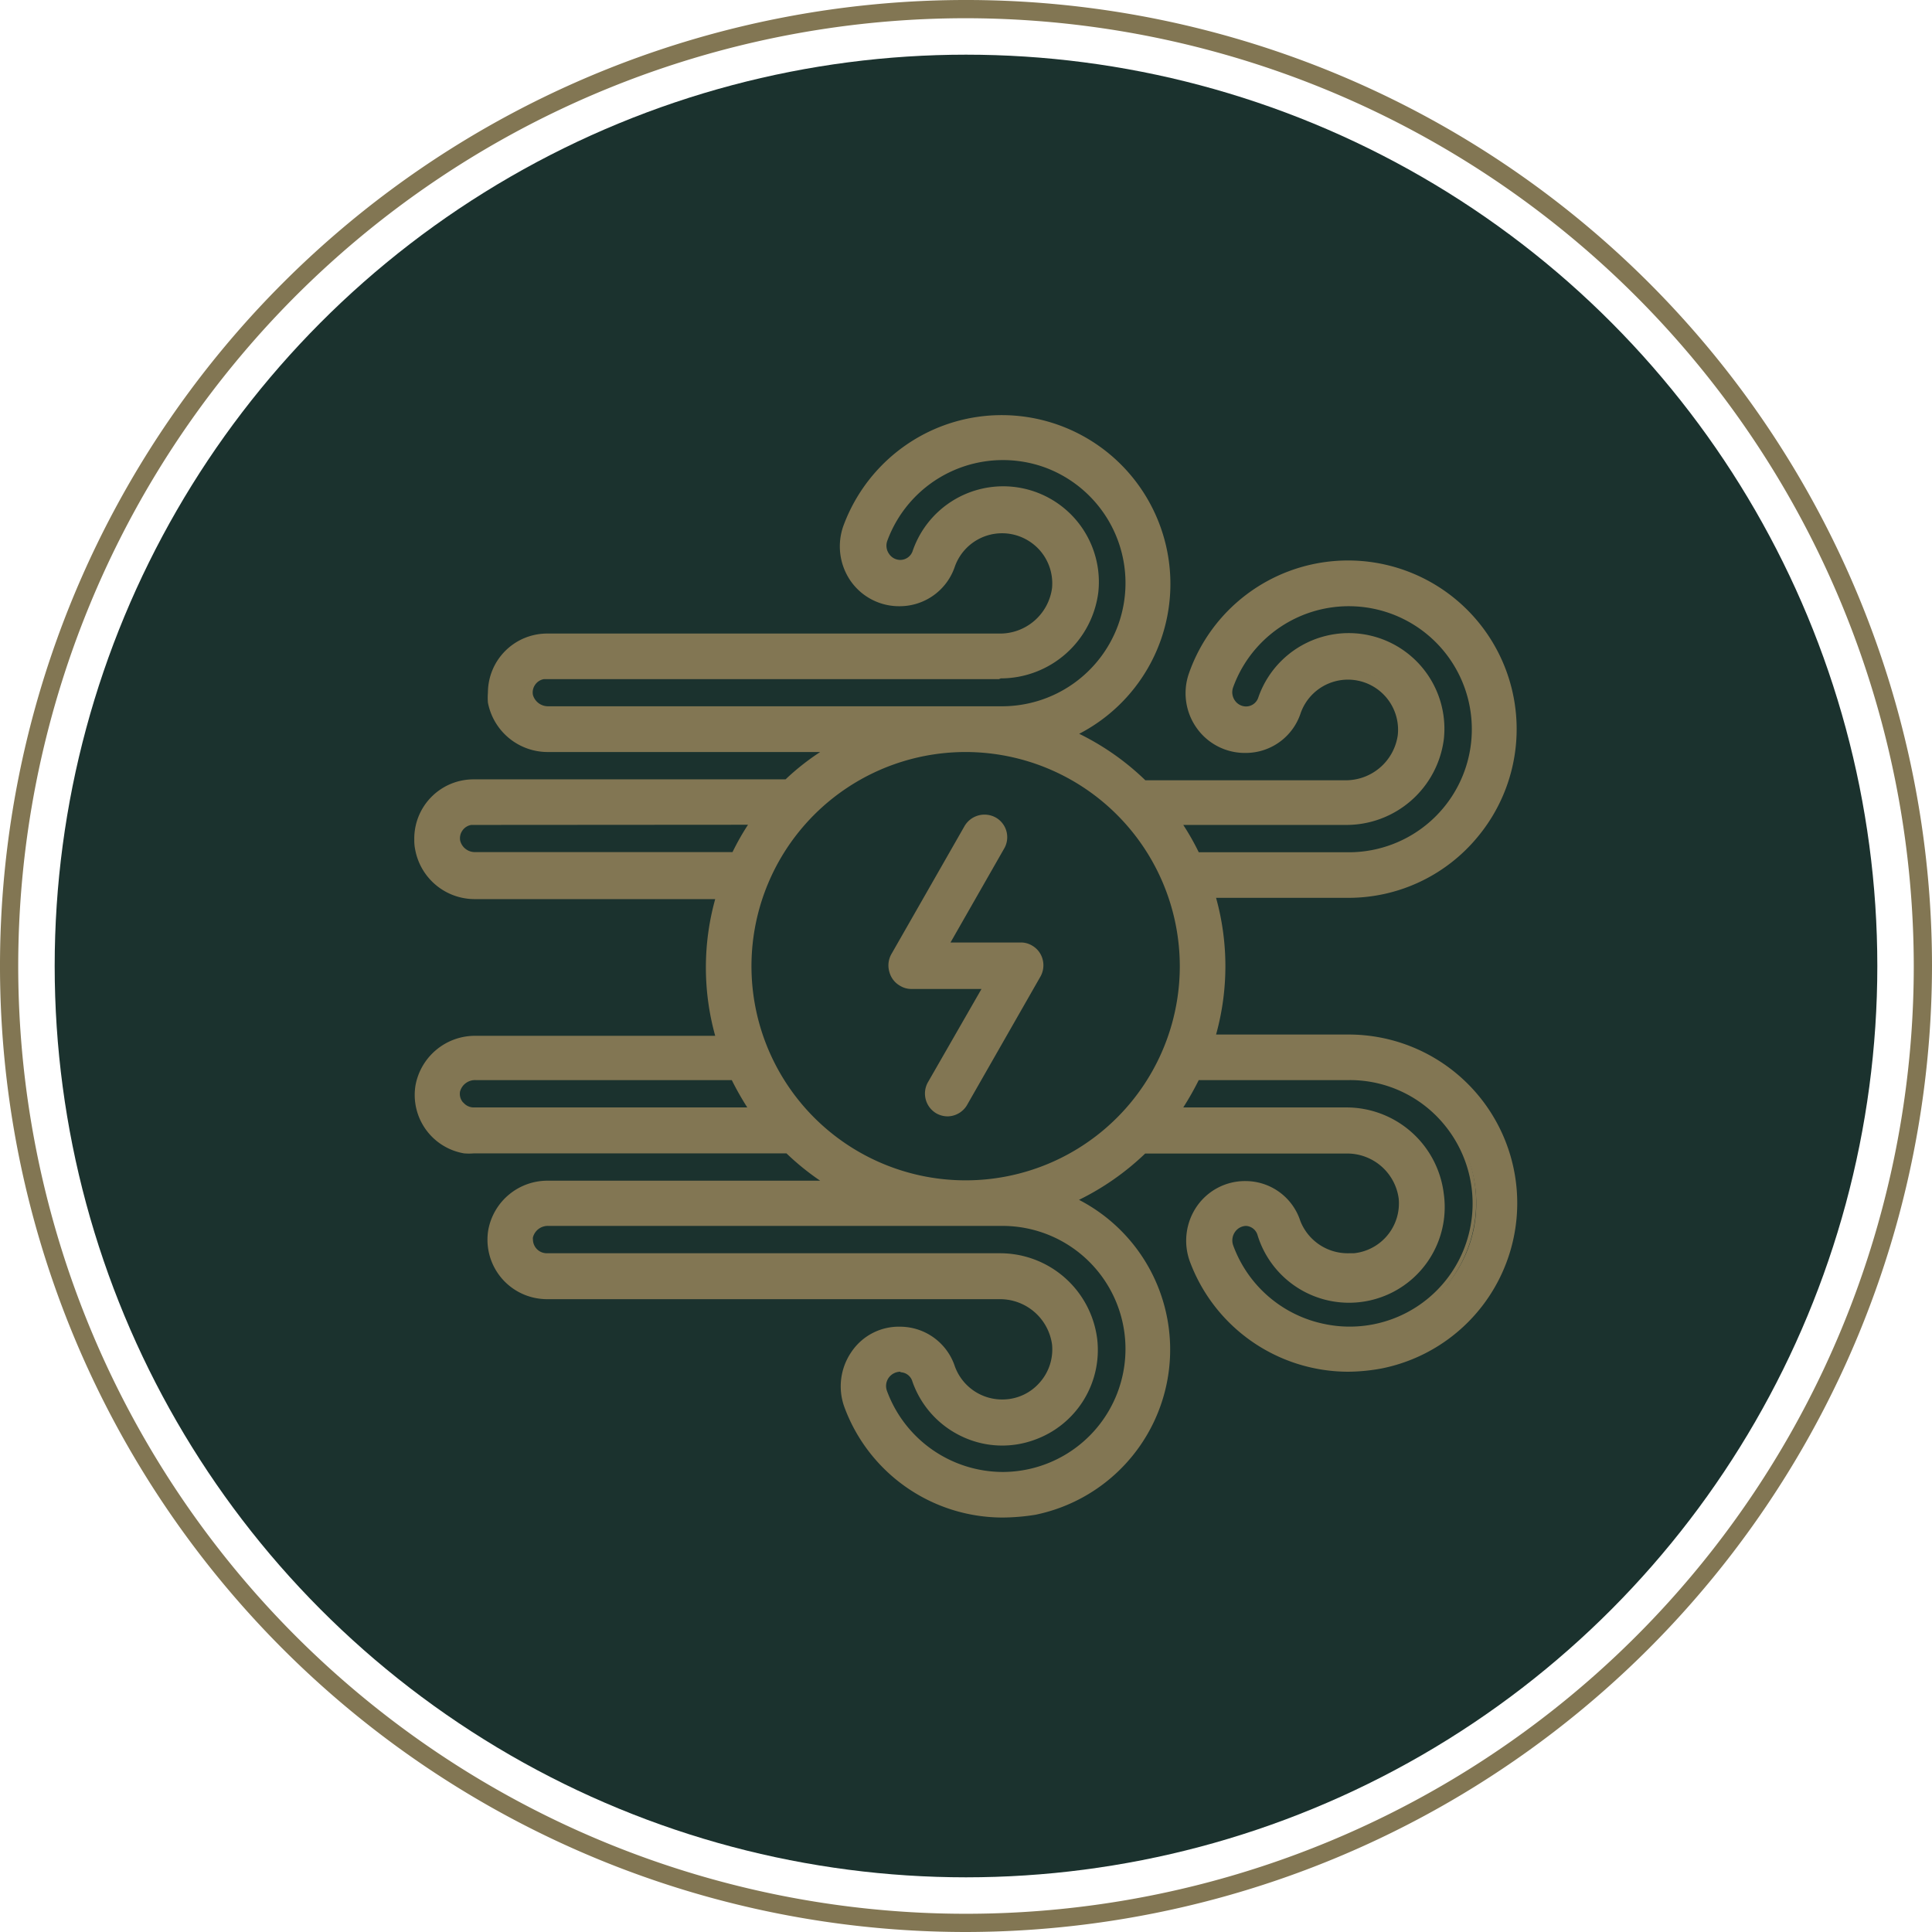
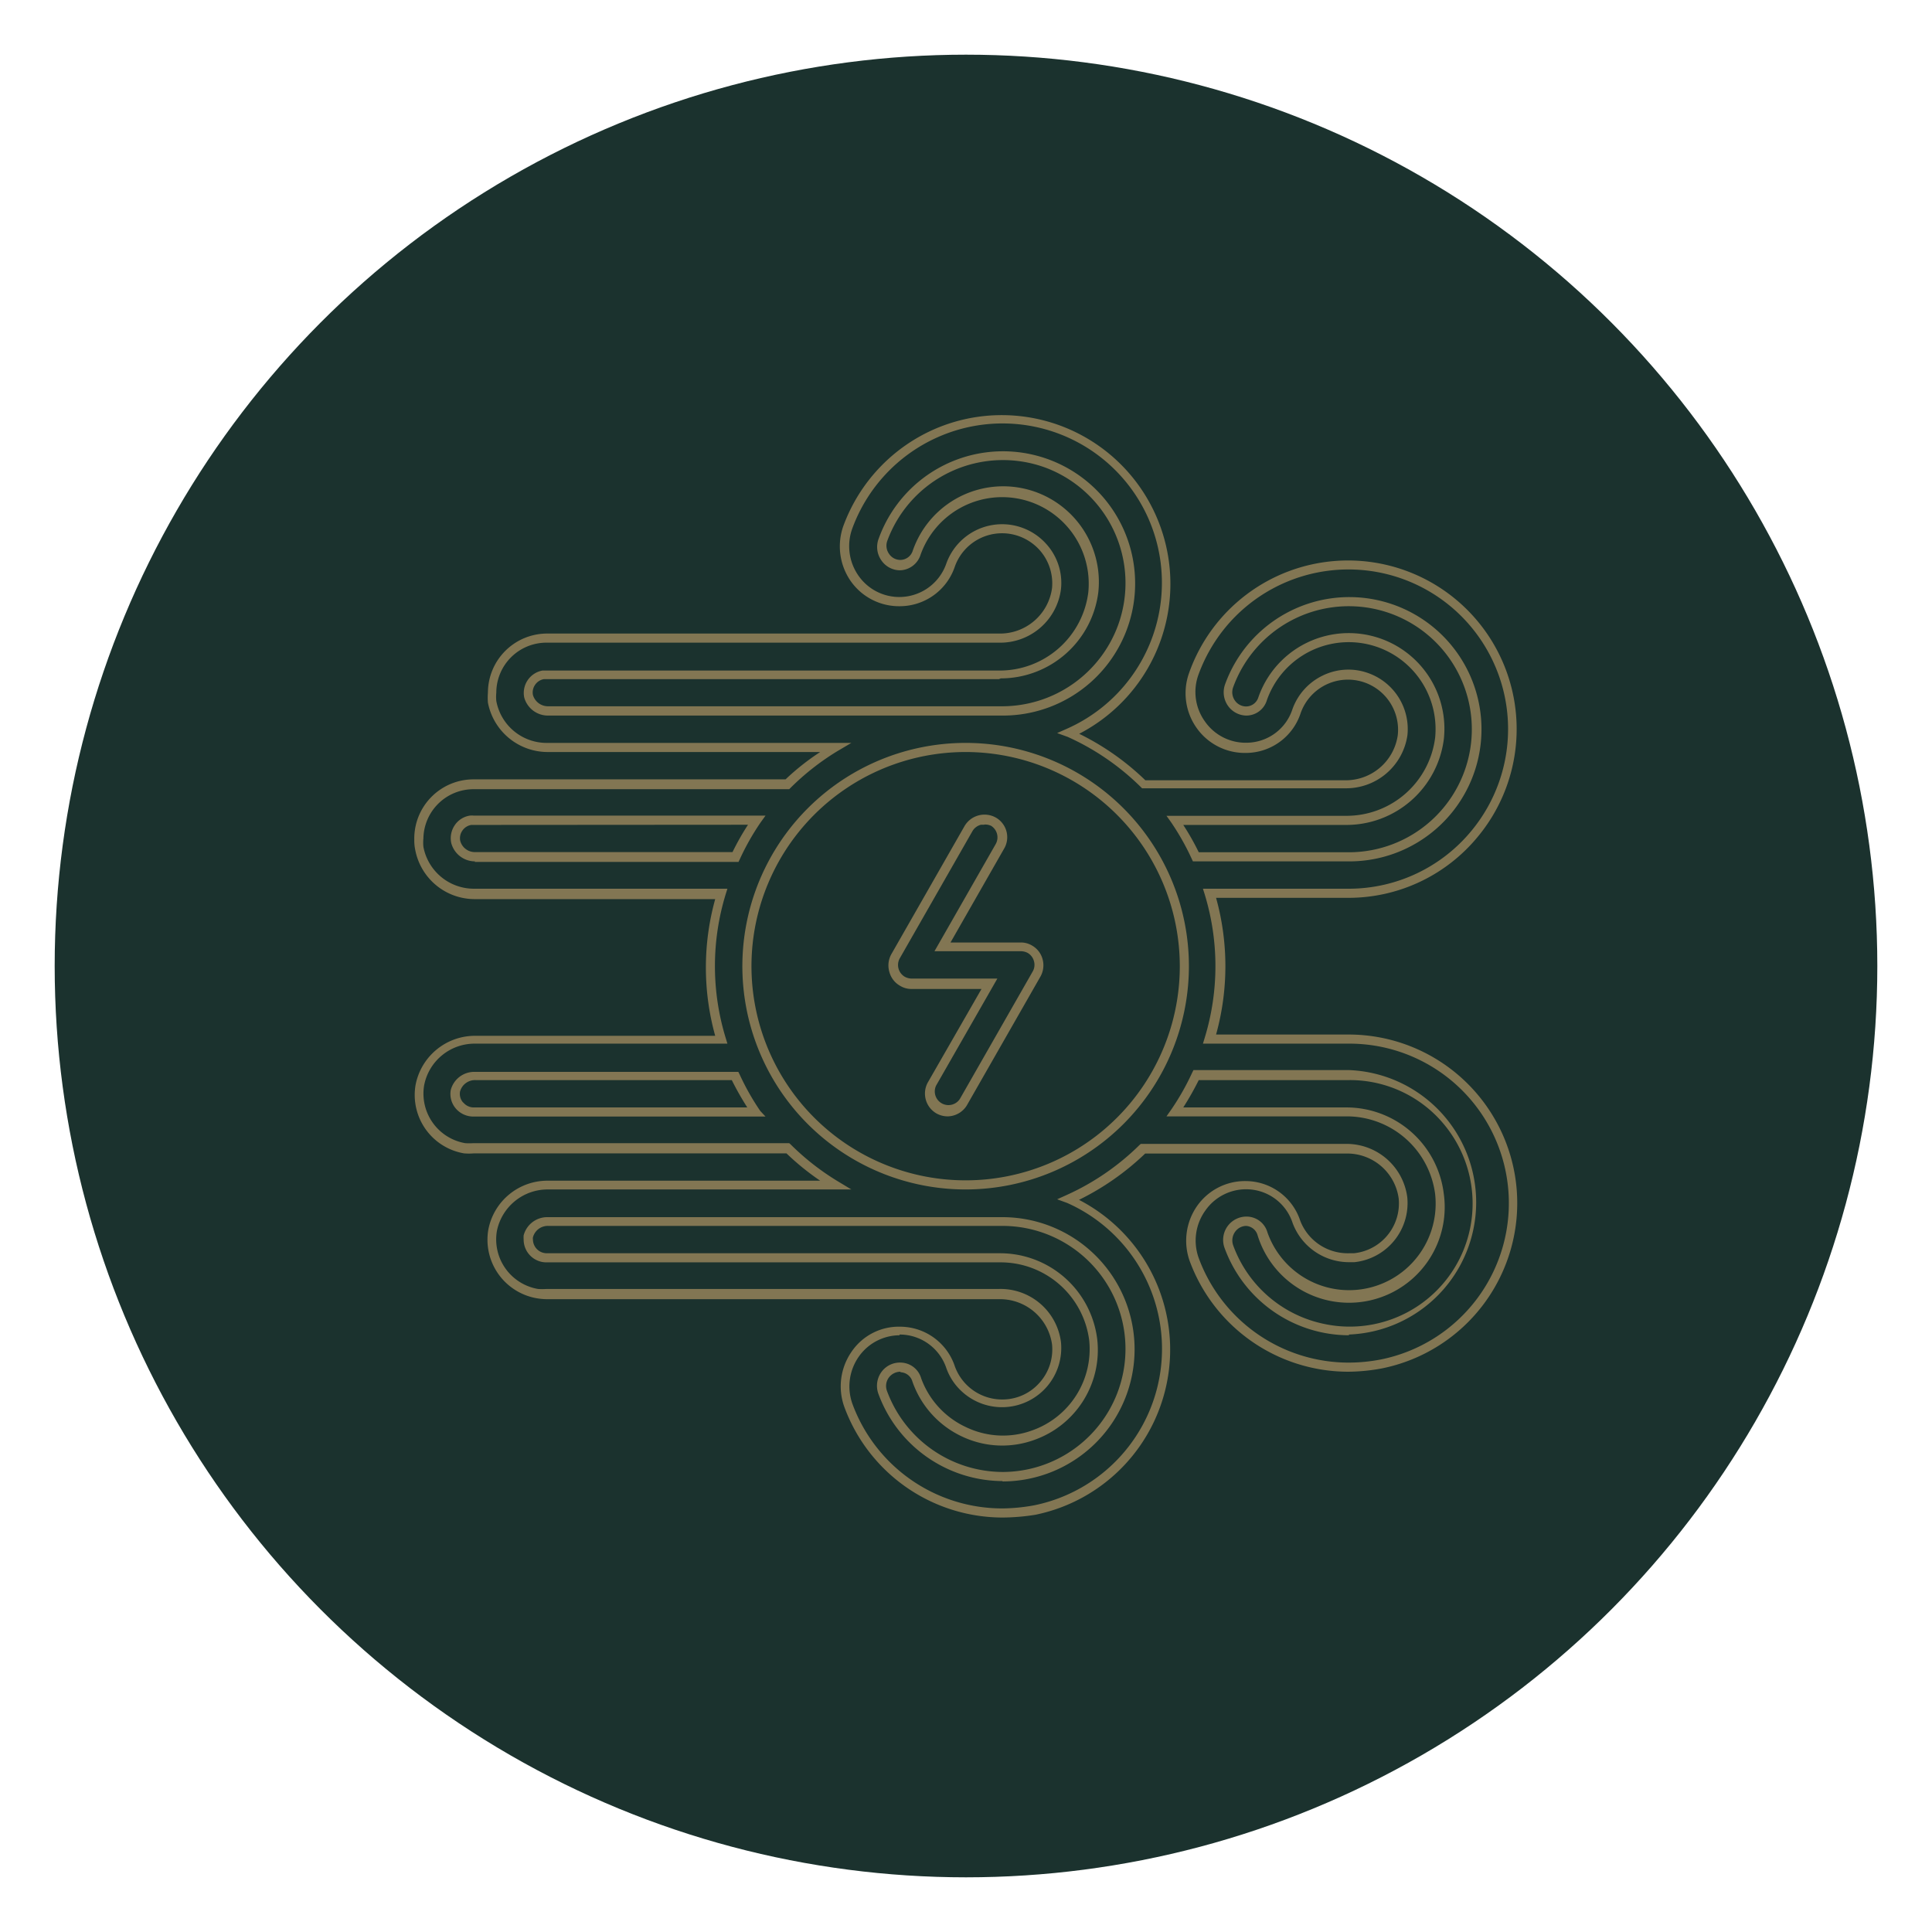
<svg xmlns="http://www.w3.org/2000/svg" viewBox="0 0 106 106">
  <defs>
    <style>.cls-1{fill:#1b322e;}.cls-2{fill:#827653;}</style>
  </defs>
  <g id="Layer_2" data-name="Layer 2">
    <g id="Layer_1-2" data-name="Layer 1">
      <circle class="cls-1" cx="53" cy="53" r="50" />
-       <path class="cls-2" d="M80.93,45.72a9,9,0,1,0-15.41-8.79,3.07,3.07,0,0,0,.37,2.8A3,3,0,0,0,68.41,41a2.92,2.92,0,0,0,2.74-2A3,3,0,0,1,77,40.31,3.14,3.14,0,0,1,73.8,43h-11a13.84,13.84,0,0,0-4.11-2.79,9,9,0,1,0-12.12-11.3h0A3,3,0,0,0,49.41,33a3,3,0,0,0,2.75-2A3,3,0,0,1,56,29.19a2.92,2.92,0,0,1,1.21.8A3,3,0,0,1,58,32.31,3.14,3.14,0,0,1,54.8,35H30a3,3,0,0,0-3,3,2.92,2.92,0,0,0,0,.51A3.09,3.09,0,0,0,30.09,41H45.81a13.7,13.7,0,0,0-2.61,2H26a3,3,0,0,0-3,3,2.92,2.92,0,0,0,0,.51A3.1,3.1,0,0,0,26.09,49H39.57a13.8,13.8,0,0,0,0,8H26.09A3.08,3.08,0,0,0,23,59.51,3,3,0,0,0,25.48,63a2.83,2.83,0,0,0,.5,0H43.2a14.57,14.57,0,0,0,2.61,2H30.09A3.07,3.07,0,0,0,27,67.51,3,3,0,0,0,29.48,71,2.73,2.73,0,0,0,30,71H54.8A3.12,3.12,0,0,1,58,73.71a3,3,0,0,1-5,2.52A2.91,2.91,0,0,1,52.16,75a3,3,0,0,0-5.27-.73,3.07,3.07,0,0,0-.37,2.8h0A9,9,0,1,0,58.65,65.8,14.23,14.23,0,0,0,62.76,63h11A3.12,3.12,0,0,1,77,65.71,3,3,0,0,1,74.28,69L74,69a3,3,0,0,1-2.83-2,2.91,2.91,0,0,0-2.79-2,3,3,0,0,0-2.47,1.28,3.07,3.07,0,0,0-.37,2.8A9,9,0,0,0,74,75a8.84,8.84,0,0,0,1.79-.18A9,9,0,0,0,74,57H66.39a13.8,13.8,0,0,0,0-8H74A9,9,0,0,0,80.93,45.72ZM30.09,39a1.11,1.11,0,0,1-1.1-.83A1,1,0,0,1,29.8,37h25A5.16,5.16,0,0,0,60,32.5a5,5,0,0,0-9.69-2.18,1,1,0,0,1-.91.69,1,1,0,0,1-.84-.44,1.06,1.06,0,0,1-.12-1A7,7,0,1,1,55,39Zm-4,8a1.1,1.1,0,0,1-1.1-.83A1,1,0,0,1,25.8,45H41.51a13.7,13.7,0,0,0-1.16,2Zm-.88,13.64a1,1,0,0,1-.21-.82A1.08,1.08,0,0,1,26.09,59H40.35a14.84,14.84,0,0,0,1.16,2H26A1,1,0,0,1,25.21,60.65ZM55,67a7,7,0,1,1-6.58,9.4,1.07,1.07,0,0,1,.12-1,1,1,0,0,1,.89-.43.94.94,0,0,1,.86.68A5,5,0,0,0,60,73.51,5.14,5.14,0,0,0,54.8,69H30a1,1,0,0,1-1-1,1,1,0,0,1,1.11-1Zm-2-2A12,12,0,1,1,65,53,12,12,0,0,1,53,65Zm21-6a7,7,0,0,1,5.4,2.55,7.08,7.08,0,0,1,1.46,5.86,7,7,0,0,1-13.44,1,1,1,0,0,1,.12-1,1,1,0,0,1,.89-.43.94.94,0,0,1,.86.69A5,5,0,0,0,79,65.51,5.14,5.14,0,0,0,73.8,61H64.45a14.84,14.84,0,0,0,1.16-2ZM64.45,45H73.8A5.15,5.15,0,0,0,79,40.51a5,5,0,0,0-9.69-2.18,1,1,0,0,1-.91.68,1,1,0,0,1-.83-.43,1,1,0,0,1-.13-1A7,7,0,1,1,74,47H65.61A13.7,13.7,0,0,0,64.45,45Z" />
      <path class="cls-2" d="M55,83.26a9.26,9.26,0,0,1-8.68-6.08,3.33,3.33,0,0,1,.39-3,3.13,3.13,0,0,1,2.68-1.39h0a3.17,3.17,0,0,1,3,2.18,2.76,2.76,0,0,0,2.73,1.81,2.7,2.7,0,0,0,1.9-.9,2.73,2.73,0,0,0,.7-2.12,2.88,2.88,0,0,0-2.85-2.48H30a3.41,3.41,0,0,1-.55-.05,3.26,3.26,0,0,1-2.66-3.75,3.3,3.3,0,0,1,3.32-2.7H45a14.1,14.1,0,0,1-1.85-1.5H26a3.19,3.19,0,0,1-.54,0,3.25,3.25,0,0,1-2.66-3.75,3.32,3.32,0,0,1,3.27-2.7H39.24a14,14,0,0,1,0-7.5H26.05a3.32,3.32,0,0,1-3.27-2.71,2.5,2.5,0,0,1-.05-.55A3.25,3.25,0,0,1,26,42.76H43.1A13.33,13.33,0,0,1,45,41.26H30.05a3.34,3.34,0,0,1-3.28-2.71,3.39,3.39,0,0,1,0-.55A3.25,3.25,0,0,1,30,34.76H54.8a2.88,2.88,0,0,0,2.92-2.49,2.75,2.75,0,0,0-.7-2.11,2.78,2.78,0,0,0-1.11-.74,2.75,2.75,0,0,0-3.52,1.66,3.19,3.19,0,0,1-3,2.18,3.24,3.24,0,0,1-2.73-1.4,3.34,3.34,0,0,1-.39-3,9.29,9.29,0,0,1,4.92-5.28,9.25,9.25,0,0,1,12.22,4.68,9.26,9.26,0,0,1-4.2,12,14.16,14.16,0,0,1,3.63,2.55h11a2.88,2.88,0,0,0,2.85-2.48,2.75,2.75,0,0,0-5.33-1.2,3.17,3.17,0,0,1-3,2.18,3.24,3.24,0,0,1-2.72-1.39,3.3,3.3,0,0,1-.4-3,9.25,9.25,0,1,1,15.83,9A9.18,9.18,0,0,1,74,49.26H66.72a14,14,0,0,1,0,7.5H74a9.25,9.25,0,0,1,1.81,18.32,10.36,10.36,0,0,1-1.85.18,9.28,9.28,0,0,1-8.69-6.08,3.33,3.33,0,0,1,.4-3,3.21,3.21,0,0,1,2.67-1.38h0a3.16,3.16,0,0,1,3,2.18A2.79,2.79,0,0,0,74,68.76l.28,0a2.75,2.75,0,0,0,2.46-3,2.85,2.85,0,0,0-2.91-2.47h-11a14.37,14.37,0,0,1-3.63,2.54,9.25,9.25,0,0,1-2.4,17.28A11.71,11.71,0,0,1,55,83.26Zm-5.63-10a2.75,2.75,0,0,0-2.25,1.17A2.85,2.85,0,0,0,46.76,77,8.76,8.76,0,0,0,55,82.76h0a10.06,10.06,0,0,0,1.74-.17A8.76,8.76,0,0,0,58.55,66L58,65.8l.51-.23a13.7,13.7,0,0,0,4-2.74l.08-.07H73.88a3.36,3.36,0,0,1,3.33,2.92,3.26,3.26,0,0,1-2.9,3.57l-.33,0a3.3,3.3,0,0,1-3.06-2.15,2.68,2.68,0,0,0-2.55-1.85s0,0,0,0a2.72,2.72,0,0,0-2.24,1.17A2.82,2.82,0,0,0,65.76,69,8.77,8.77,0,0,0,74,74.76h0a9.35,9.35,0,0,0,1.75-.17A8.75,8.75,0,0,0,74,57.26h-8l.1-.33a13.46,13.46,0,0,0,0-7.85l-.1-.32H74a8.72,8.72,0,0,0,6.75-3.2h0A8.75,8.75,0,0,0,67.22,34.44,8.86,8.86,0,0,0,65.76,37a2.77,2.77,0,0,0,.34,2.57,2.72,2.72,0,0,0,2.31,1.18,2.66,2.66,0,0,0,2.5-1.84,3.27,3.27,0,0,1,1.67-1.85,3.21,3.21,0,0,1,2.49-.13,3.26,3.26,0,0,1,2.15,3.4,3.4,3.4,0,0,1-3.42,2.92H62.66l-.08-.08a13.7,13.7,0,0,0-4-2.74L58,40.22l.52-.23A8.76,8.76,0,0,0,63,28.43,8.75,8.75,0,0,0,51.42,24a8.79,8.79,0,0,0-4.66,5,2.83,2.83,0,0,0,.33,2.57,2.73,2.73,0,0,0,4.83-.65,3.25,3.25,0,0,1,5.47-1.09,3.18,3.18,0,0,1,.82,2.5,3.36,3.36,0,0,1-3.41,2.93H30A2.75,2.75,0,0,0,27.23,38a2.32,2.32,0,0,0,0,.46,2.81,2.81,0,0,0,2.81,2.3H46.71l-.78.46a13.84,13.84,0,0,0-2.55,2l-.08.08H26A2.75,2.75,0,0,0,23.23,46a2.32,2.32,0,0,0,0,.46,2.82,2.82,0,0,0,2.78,2.3H39.91l-.1.32a13.46,13.46,0,0,0,0,7.85l.1.33H26.05a2.82,2.82,0,0,0-2.78,2.29,2.76,2.76,0,0,0,2.25,3.17,3.42,3.42,0,0,0,.46,0H43.3l.08.07a13.84,13.84,0,0,0,2.55,2l.78.47H30.09a2.84,2.84,0,0,0-2.83,2.29,2.76,2.76,0,0,0,2.26,3.17,3.42,3.42,0,0,0,.46,0H54.8a3.34,3.34,0,0,1,3.41,2.91,3.25,3.25,0,0,1-5.41,2.74,3.17,3.17,0,0,1-.88-1.31,2.7,2.7,0,0,0-2.56-1.84S49.35,73.26,49.34,73.26Zm5.64,8h0a7.29,7.29,0,0,1-6.81-4.77,1.29,1.29,0,0,1,.15-1.2,1.25,1.25,0,0,1,1.1-.53,1.19,1.19,0,0,1,1.09.86A4.73,4.73,0,0,0,53,78.3a4.67,4.67,0,0,0,3.63.18,4.73,4.73,0,0,0,3.13-4.94,4.9,4.9,0,0,0-4.9-4.28H30A1.25,1.25,0,0,1,28.73,68a1.5,1.5,0,0,1,0-.22,1.34,1.34,0,0,1,1.34-1H55a7.25,7.25,0,0,1,0,14.5Zm-5.62-6a.8.8,0,0,0-.63.33.78.78,0,0,0-.09.74A6.79,6.79,0,0,0,55,80.76h0a6.75,6.75,0,1,0,0-13.5H30.09a.84.84,0,0,0-.85.63.41.41,0,0,0,0,.12.76.76,0,0,0,.75.75H54.86a5.37,5.37,0,0,1,5.34,4.72A5.23,5.23,0,0,1,56.75,79a5.15,5.15,0,0,1-4-.2,5.23,5.23,0,0,1-2.69-3,.7.7,0,0,0-.64-.51Zm24.63-2a7.28,7.28,0,0,1-6.83-4.78,1.28,1.28,0,0,1,1.26-1.73,1.19,1.19,0,0,1,1.09.87,4.75,4.75,0,0,0,9.2-2.1,4.89,4.89,0,0,0-4.85-4.27H64l.28-.4a13.64,13.64,0,0,0,1.13-2l.07-.14H74a7.26,7.26,0,0,1,0,14.51Zm-5.63-6a.76.76,0,0,0-.63.33.81.81,0,0,0-.1.74,6.77,6.77,0,0,0,5,4.31,6.74,6.74,0,0,0,8-5.26,6.79,6.79,0,0,0-1.4-5.65A6.7,6.7,0,0,0,74,59.26H65.77a16,16,0,0,1-.85,1.5h8.94a5.38,5.38,0,0,1,5.35,4.71A5.25,5.25,0,0,1,69,67.78a.7.7,0,0,0-.64-.52ZM53,65.26h0A12.25,12.25,0,1,1,65.23,53,12.26,12.26,0,0,1,53,65.26Zm0-24A11.75,11.75,0,1,0,64.73,53,11.76,11.76,0,0,0,53,41.26Zm-11,20H26a1.27,1.27,0,0,1-1-.45h0a1.23,1.23,0,0,1-.27-1,1.33,1.33,0,0,1,1.35-1H40.51l.07.14a13.64,13.64,0,0,0,1.13,2Zm-16.58-.77a.74.74,0,0,0,.57.27H41a16,16,0,0,1-.85-1.5H26.09a.85.85,0,0,0-.85.63.71.71,0,0,0,.17.6Zm.64-13.23a1.35,1.35,0,0,1-1.3-1,1.27,1.27,0,0,1,.2-1,1.22,1.22,0,0,1,.81-.51.82.82,0,0,1,.22,0H42l-.28.39a13.64,13.64,0,0,0-1.13,2l-.07.15H26.05Zm-.07-2h-.13a.73.73,0,0,0-.49.31.73.73,0,0,0-.12.56.83.83,0,0,0,.84.62H40.19a13.79,13.79,0,0,1,.85-1.5Zm48,2H65.45l-.07-.15a13.64,13.64,0,0,0-1.13-2L64,44.76h9.89a4.9,4.9,0,0,0,4.85-4.29,4.77,4.77,0,0,0-4.23-5.21,4.76,4.76,0,0,0-5,3.15,1.18,1.18,0,0,1-1.14.85h0a1.26,1.26,0,0,1-1-.54,1.29,1.29,0,0,1-.15-1.19A7.25,7.25,0,1,1,74,47.26Zm-8.21-.5H74a6.75,6.75,0,1,0-6.34-9.06.79.79,0,0,0,.09.73.75.75,0,0,0,.62.33h0a.71.71,0,0,0,.67-.5,5.25,5.25,0,0,1,10.18,2.27,5.39,5.39,0,0,1-5.41,4.73H64.92A13.79,13.79,0,0,1,65.77,46.76Zm-35.72-7.5a1.35,1.35,0,0,1-1.3-1,1.25,1.25,0,0,1,1-1.47h25.1a4.9,4.9,0,0,0,4.85-4.29,4.75,4.75,0,0,0-9.2-2.07,1.22,1.22,0,0,1-1.15.86,1.25,1.25,0,0,1-1-.54,1.28,1.28,0,0,1-.15-1.2A7.25,7.25,0,1,1,55,39.26H30.05Zm24.75-2H29.85a.73.73,0,0,0-.49.31.73.73,0,0,0-.12.56.86.86,0,0,0,.84.62H55a6.78,6.78,0,0,0,6.34-4.44,6.76,6.76,0,0,0-4-8.66,6.76,6.76,0,0,0-8.65,4,.78.78,0,0,0,.09.74.74.74,0,0,0,.63.33.72.72,0,0,0,.67-.51,5.25,5.25,0,0,1,10.18,2.28,5.4,5.4,0,0,1-5.35,4.73Z" />
-       <path class="cls-2" d="M56,52H51.7l3.15-5.5a1,1,0,0,0-.34-1.38,1,1,0,0,0-1.37.34l0,0-4,7a1,1,0,0,0,.38,1.37A1.05,1.05,0,0,0,50,54h4.28l-3.15,5.5a1,1,0,0,0,.37,1.36,1,1,0,0,0,1.37-.37l4-7a1,1,0,0,0-.38-1.36A1,1,0,0,0,56,52Z" />
      <path class="cls-2" d="M52,61.25a1.27,1.27,0,0,1-.62-.16,1.26,1.26,0,0,1-.47-1.71l2.94-5.12H50a1.17,1.17,0,0,1-.61-.17,1.23,1.23,0,0,1-.59-.75,1.26,1.26,0,0,1,.11-1l4-7a1.27,1.27,0,0,1,1.75-.47,1.24,1.24,0,0,1,.42,1.71l-2.93,5.13H56a1.18,1.18,0,0,1,.61.16,1.23,1.23,0,0,1,.59.75,1.26,1.26,0,0,1-.11.95l-4,7A1.26,1.26,0,0,1,52,61.25Zm2-16-.18,0a.76.76,0,0,0-.46.34l-4,7a.75.75,0,0,0,.28,1,.82.82,0,0,0,.37.1h4.71l-3.36,5.87a.75.75,0,0,0,1.3.74l4-7a.73.73,0,0,0,.07-.56.74.74,0,0,0-.35-.46.81.81,0,0,0-.37-.09H51.27l3.36-5.88a.75.75,0,0,0-.25-1A.77.77,0,0,0,54,45.24Z" />
-       <path class="cls-2" d="M53,106a53,53,0,1,1,53-53A53.07,53.07,0,0,1,53,106ZM53,1a52,52,0,1,0,52,52A52.06,52.06,0,0,0,53,1Z" />
    </g>
  </g>
</svg>